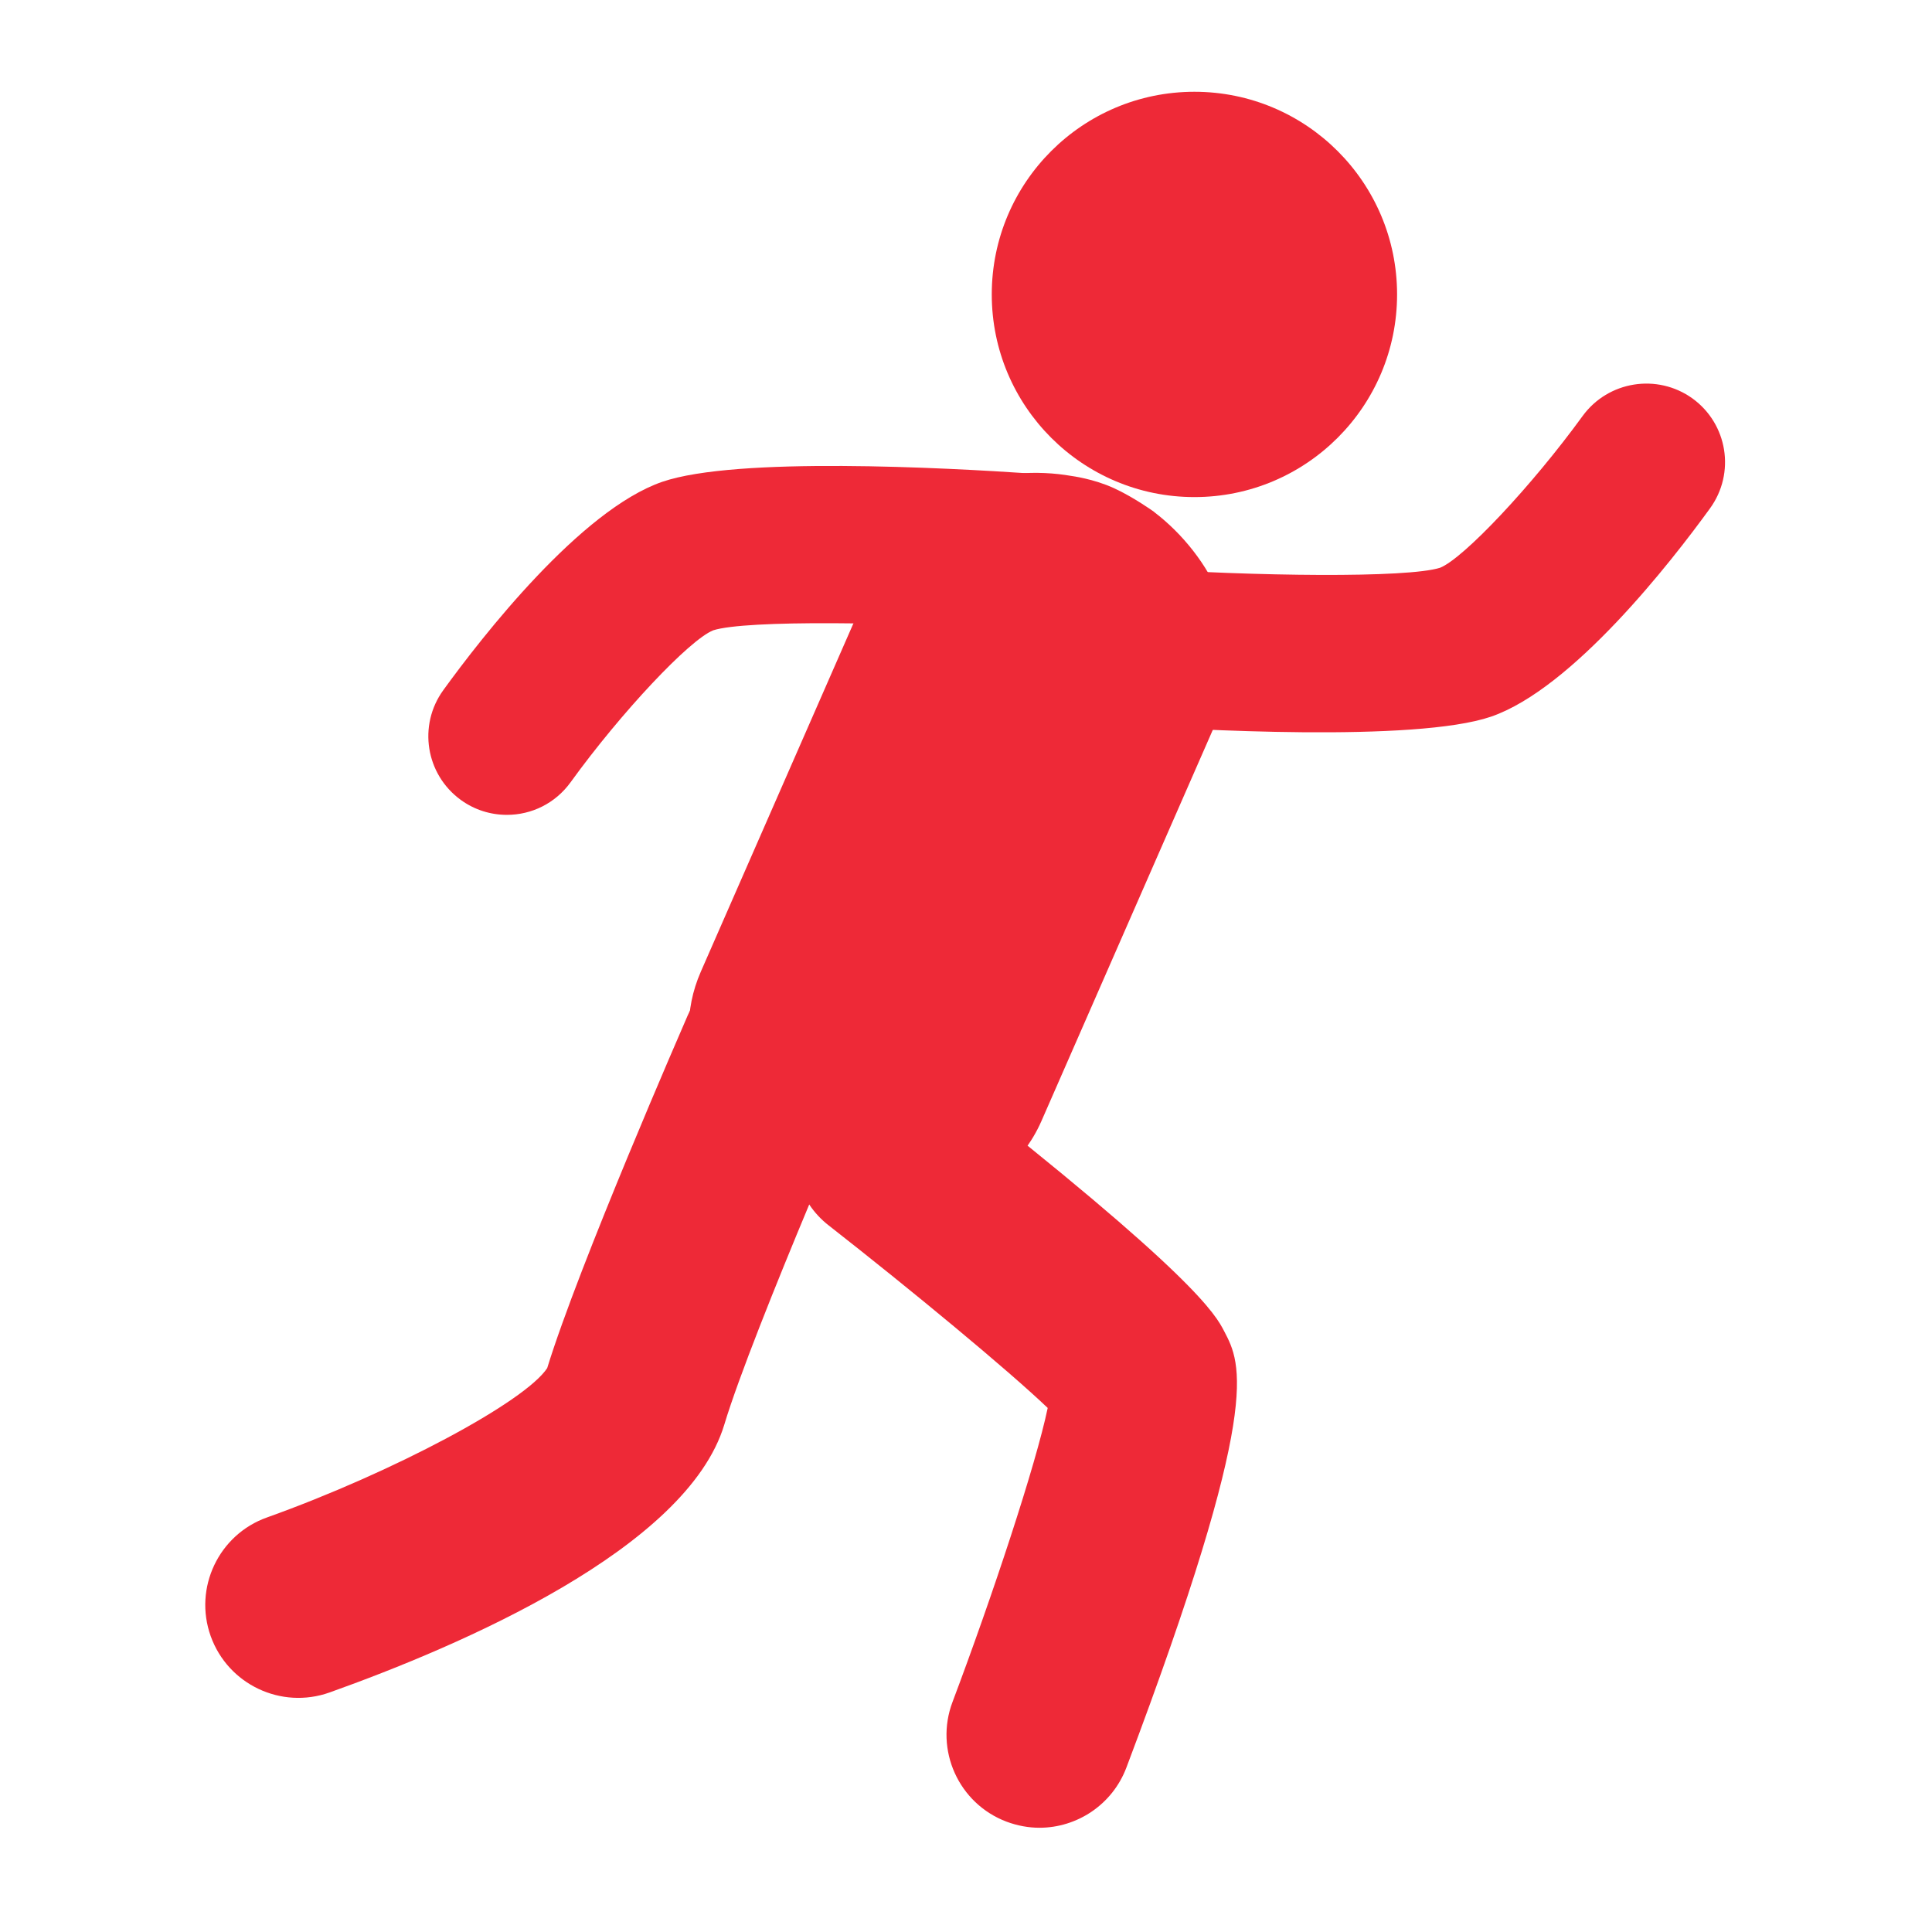
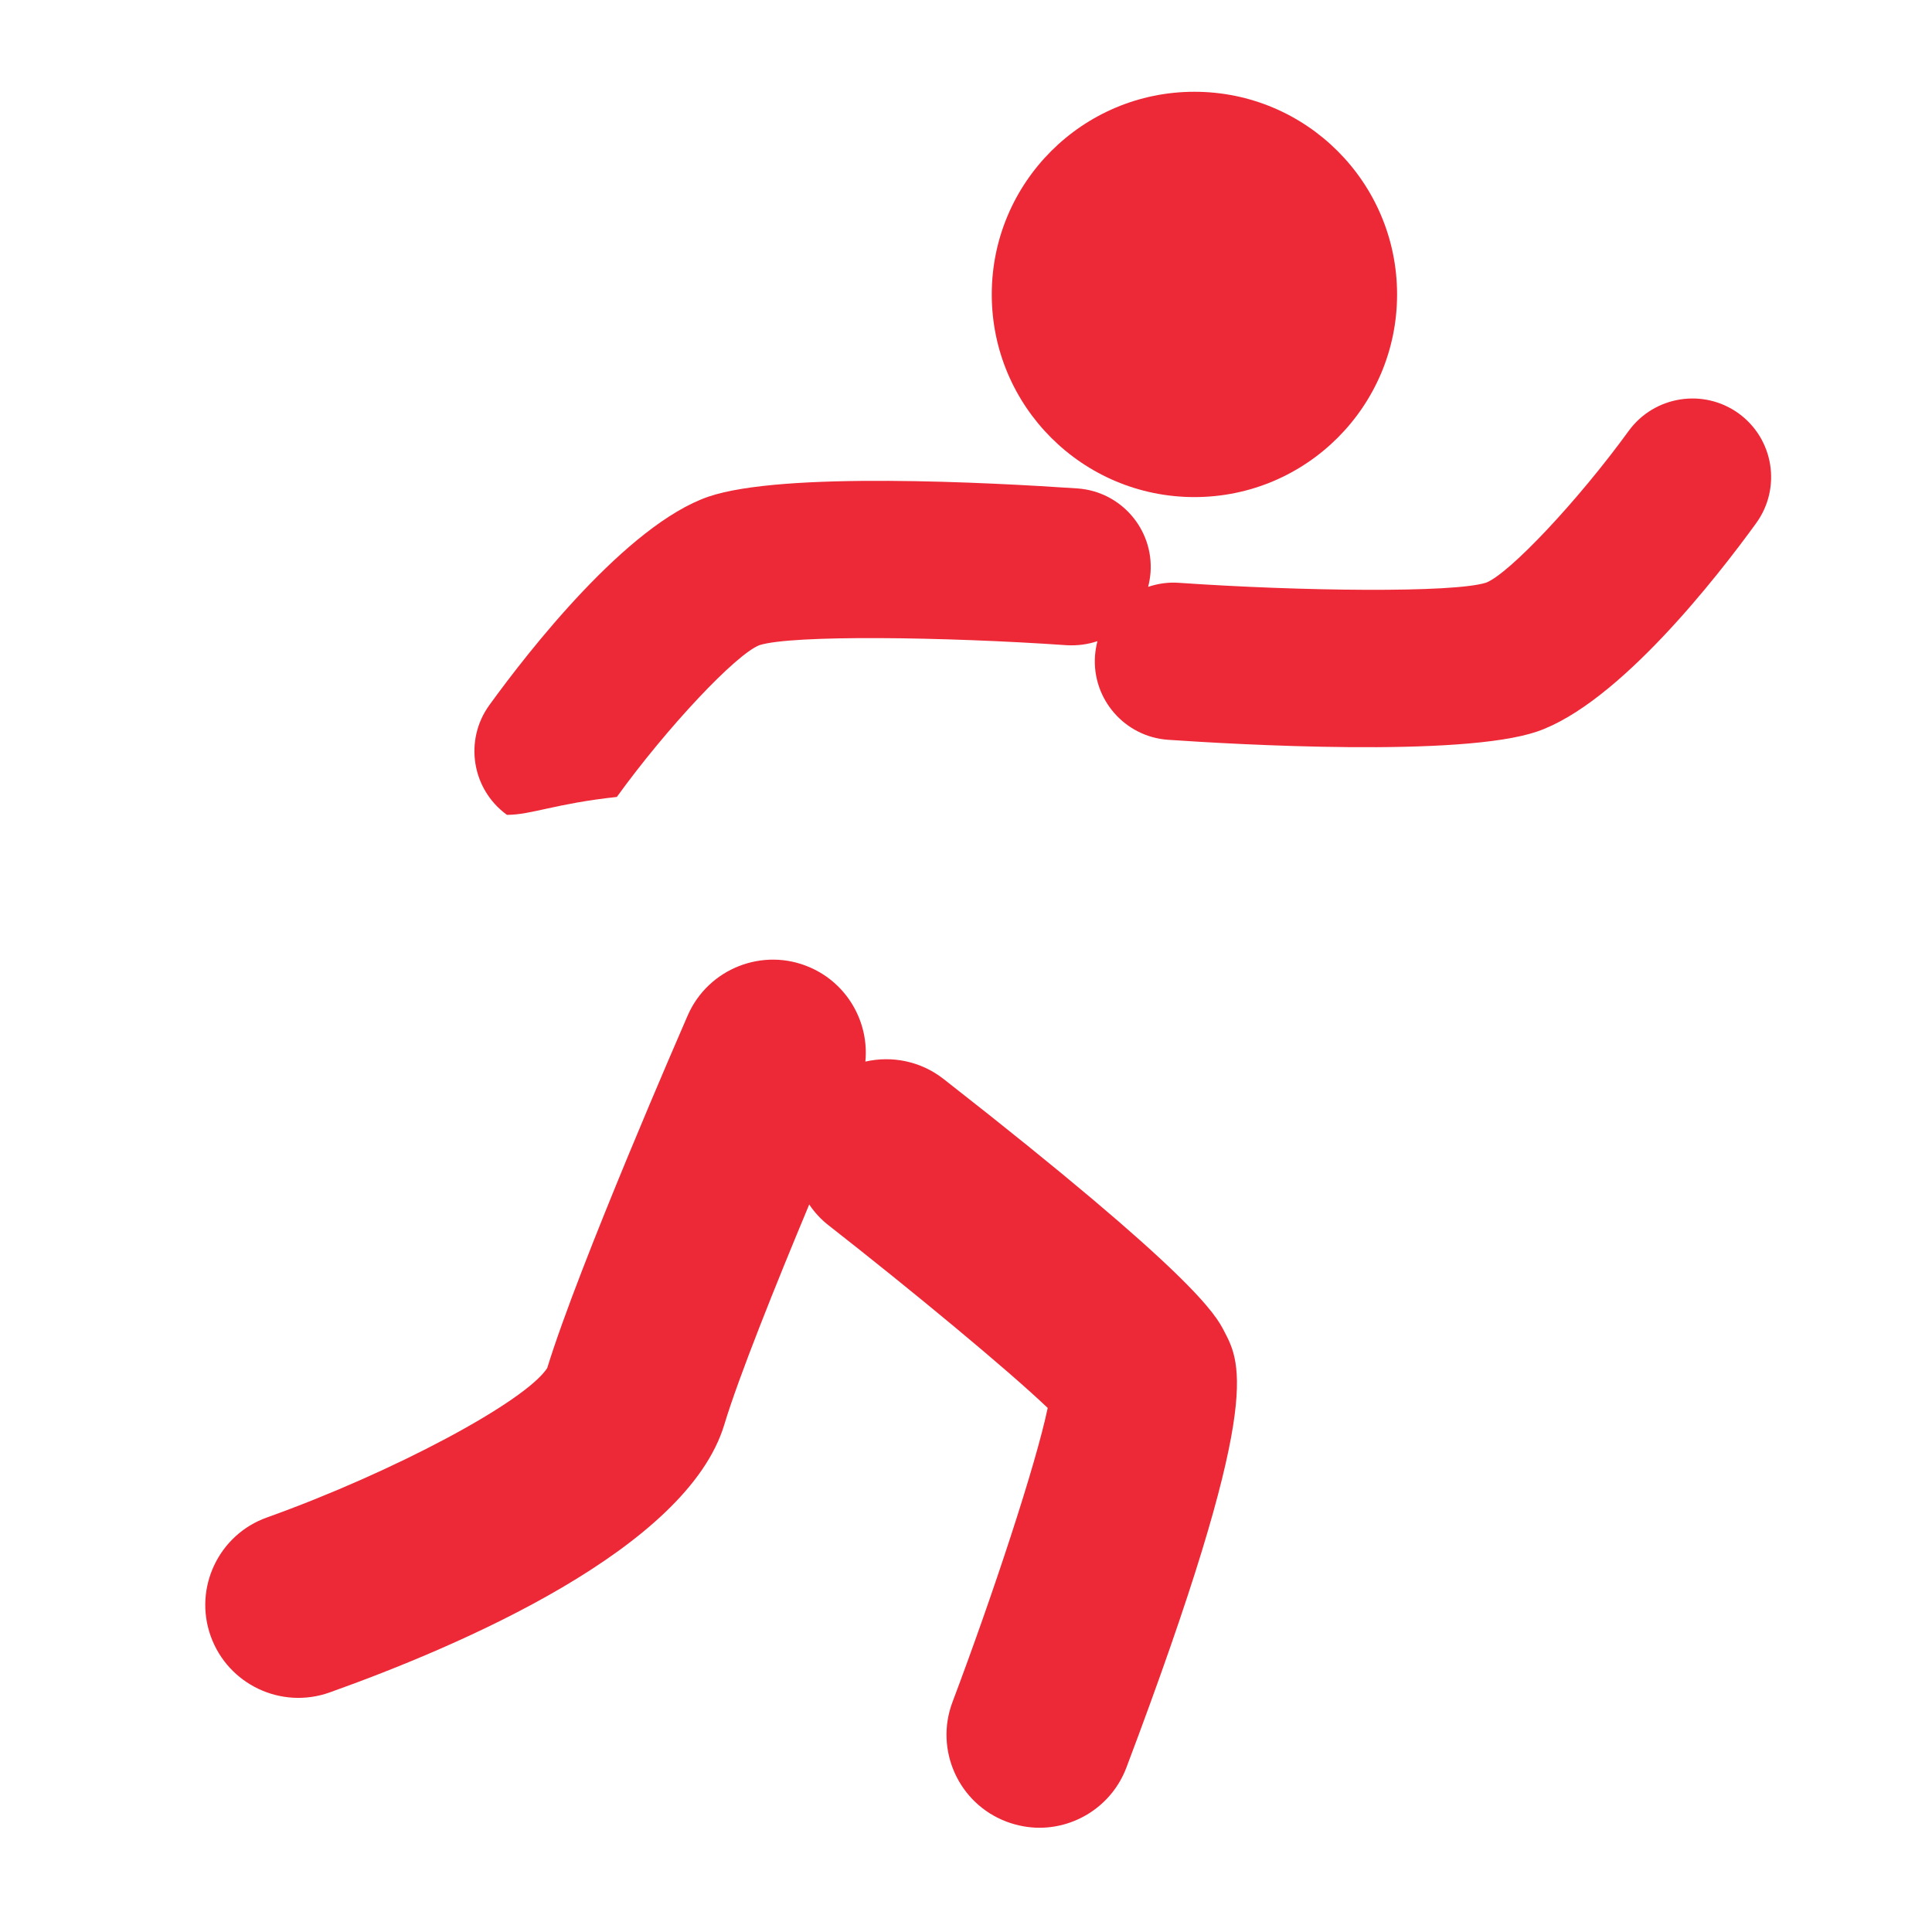
<svg xmlns="http://www.w3.org/2000/svg" version="1.1" id="Layer_1" x="0px" y="0px" viewBox="0 0 960 960" style="enable-background:new 0 0 960 960;" xml:space="preserve">
  <style type="text/css">
	.st0{fill:#EE2937;}
	.st1{fill:none;}
</style>
  <path class="st0" d="M516.5,908.2c-5.4,0-10.9-1-16.3-3c-23.9-9-35.9-35.7-26.9-59.5c19.9-52.8,41.4-117.8,47.3-146.1  c-19.9-19-67.8-58.6-108.7-90.6c-3.9-3-7.2-6.6-9.8-10.5c-16.5,39.5-35.1,85.8-42.2,109.4C341.3,769.5,229,817.7,163.7,841  c-24,8.5-50.4-4-59-28s4-50.5,28-59c62.6-22.4,128.2-57.4,139.2-74.2c15.8-51.4,67.6-170.1,69.8-175.2  c10.2-23.4,37.5-34.1,60.8-23.9c18.8,8.2,29.4,27.5,27.5,46.8c13.1-3,27.4-0.3,38.8,8.6C593.9,633.9,604,653.2,608.3,661.5  c8.6,16.4,19.3,37-48.6,216.8C552.7,896.8,535.1,908.2,516.5,908.2z" />
  <rect x="101.9" y="45.6" class="st1" width="754.9" height="870.8" />
  <path class="st0" d="M694.2,146.3c0,55.6-45.1,100.7-100.7,100.7c-55.6,0-100.7-45.1-100.7-100.7c0-55.6,45.1-100.7,100.7-100.7  C649.1,45.6,694.2,90.7,694.2,146.3L694.2,146.3z M694.2,146.3" />
-   <path class="st0" d="M532.4,236.5c0,0,11,1.4,21.2,6.1c9.8,4.5,19.8,11.7,19.8,11.7l0.2,0.2c27.7,21.2,49.7,61,33.1,98.9  l-89.2,203.6c-19.4,44.3-75.3,52.4-116,34.6c-6.9-3.1-13.5-6.8-19.7-11.3c-28.8-20.7-50.4-58.9-33.6-97.4l89.2-203.6  C454,241.4,498.3,230.5,532.4,236.5L532.4,236.5z M532.4,236.5" />
-   <path class="st0" d="M251.9,404.9c-8,0-16-2.4-22.9-7.4c-17.5-12.7-21.4-37.1-8.7-54.6c19.2-26.5,68.2-89.5,108.8-103.5  c36.8-12.6,140.5-7,183.4-4.1c21.5,1.5,37.8,20.2,36.3,41.7c-0.2,2.5-0.6,4.9-1.2,7.2c4.8-1.6,10-2.4,15.3-2  c60.7,4.2,136.5,5.1,152.7-0.1c11.7-4.7,45.6-40.7,70.8-75.4c12.7-17.4,37.1-21.3,54.6-8.7c17.5,12.7,21.4,37.1,8.7,54.6  c-19.2,26.5-68.2,89.5-108.8,103.5c-37.8,12.9-150,6.4-183.4,4.1c-21.5-1.5-37.8-20.2-36.3-41.7c0.2-2.5,0.6-4.9,1.2-7.3  c-4.8,1.6-9.9,2.3-15.3,2c-60.7-4.2-136.5-5.2-152.7,0c-11.8,4.7-45.7,40.7-70.8,75.4C275.9,399.3,264,404.9,251.9,404.9z" />
+   <path class="st0" d="M251.9,404.9c-17.5-12.7-21.4-37.1-8.7-54.6c19.2-26.5,68.2-89.5,108.8-103.5  c36.8-12.6,140.5-7,183.4-4.1c21.5,1.5,37.8,20.2,36.3,41.7c-0.2,2.5-0.6,4.9-1.2,7.2c4.8-1.6,10-2.4,15.3-2  c60.7,4.2,136.5,5.1,152.7-0.1c11.7-4.7,45.6-40.7,70.8-75.4c12.7-17.4,37.1-21.3,54.6-8.7c17.5,12.7,21.4,37.1,8.7,54.6  c-19.2,26.5-68.2,89.5-108.8,103.5c-37.8,12.9-150,6.4-183.4,4.1c-21.5-1.5-37.8-20.2-36.3-41.7c0.2-2.5,0.6-4.9,1.2-7.3  c-4.8,1.6-9.9,2.3-15.3,2c-60.7-4.2-136.5-5.2-152.7,0c-11.8,4.7-45.7,40.7-70.8,75.4C275.9,399.3,264,404.9,251.9,404.9z" />
  <rect x="101.9" y="45.6" class="st1" width="754.9" height="870.8" />
</svg>